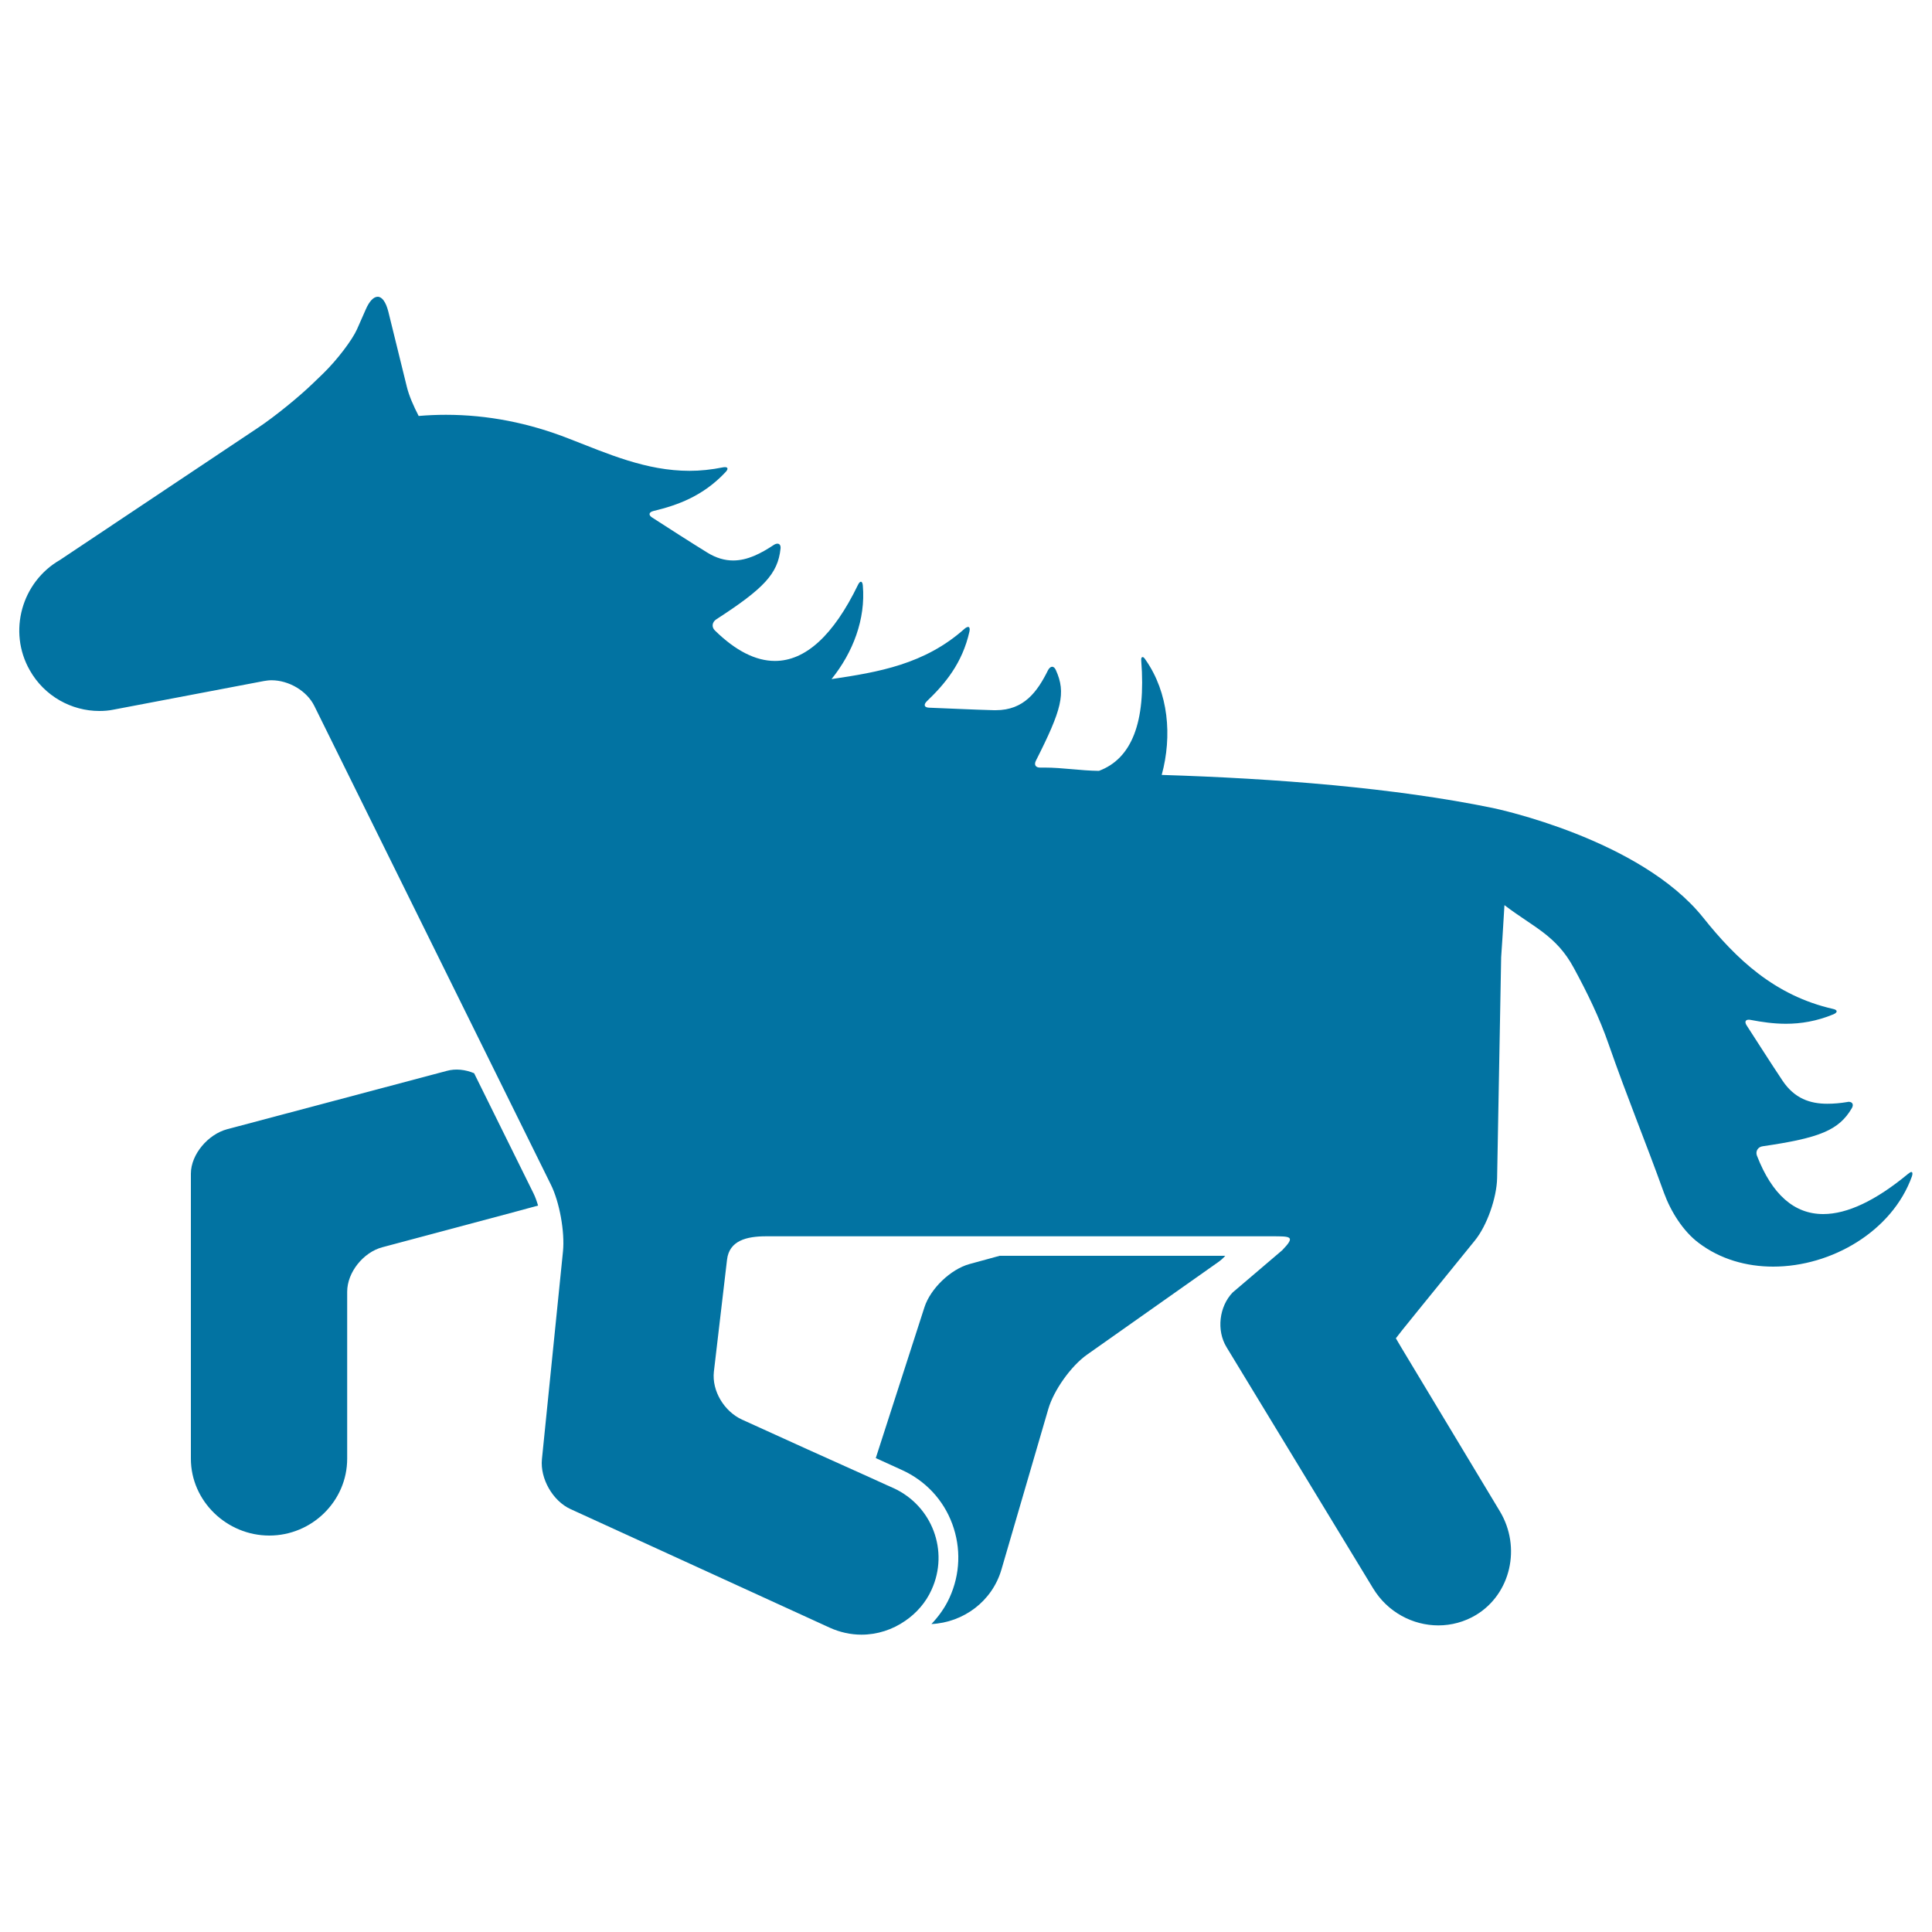
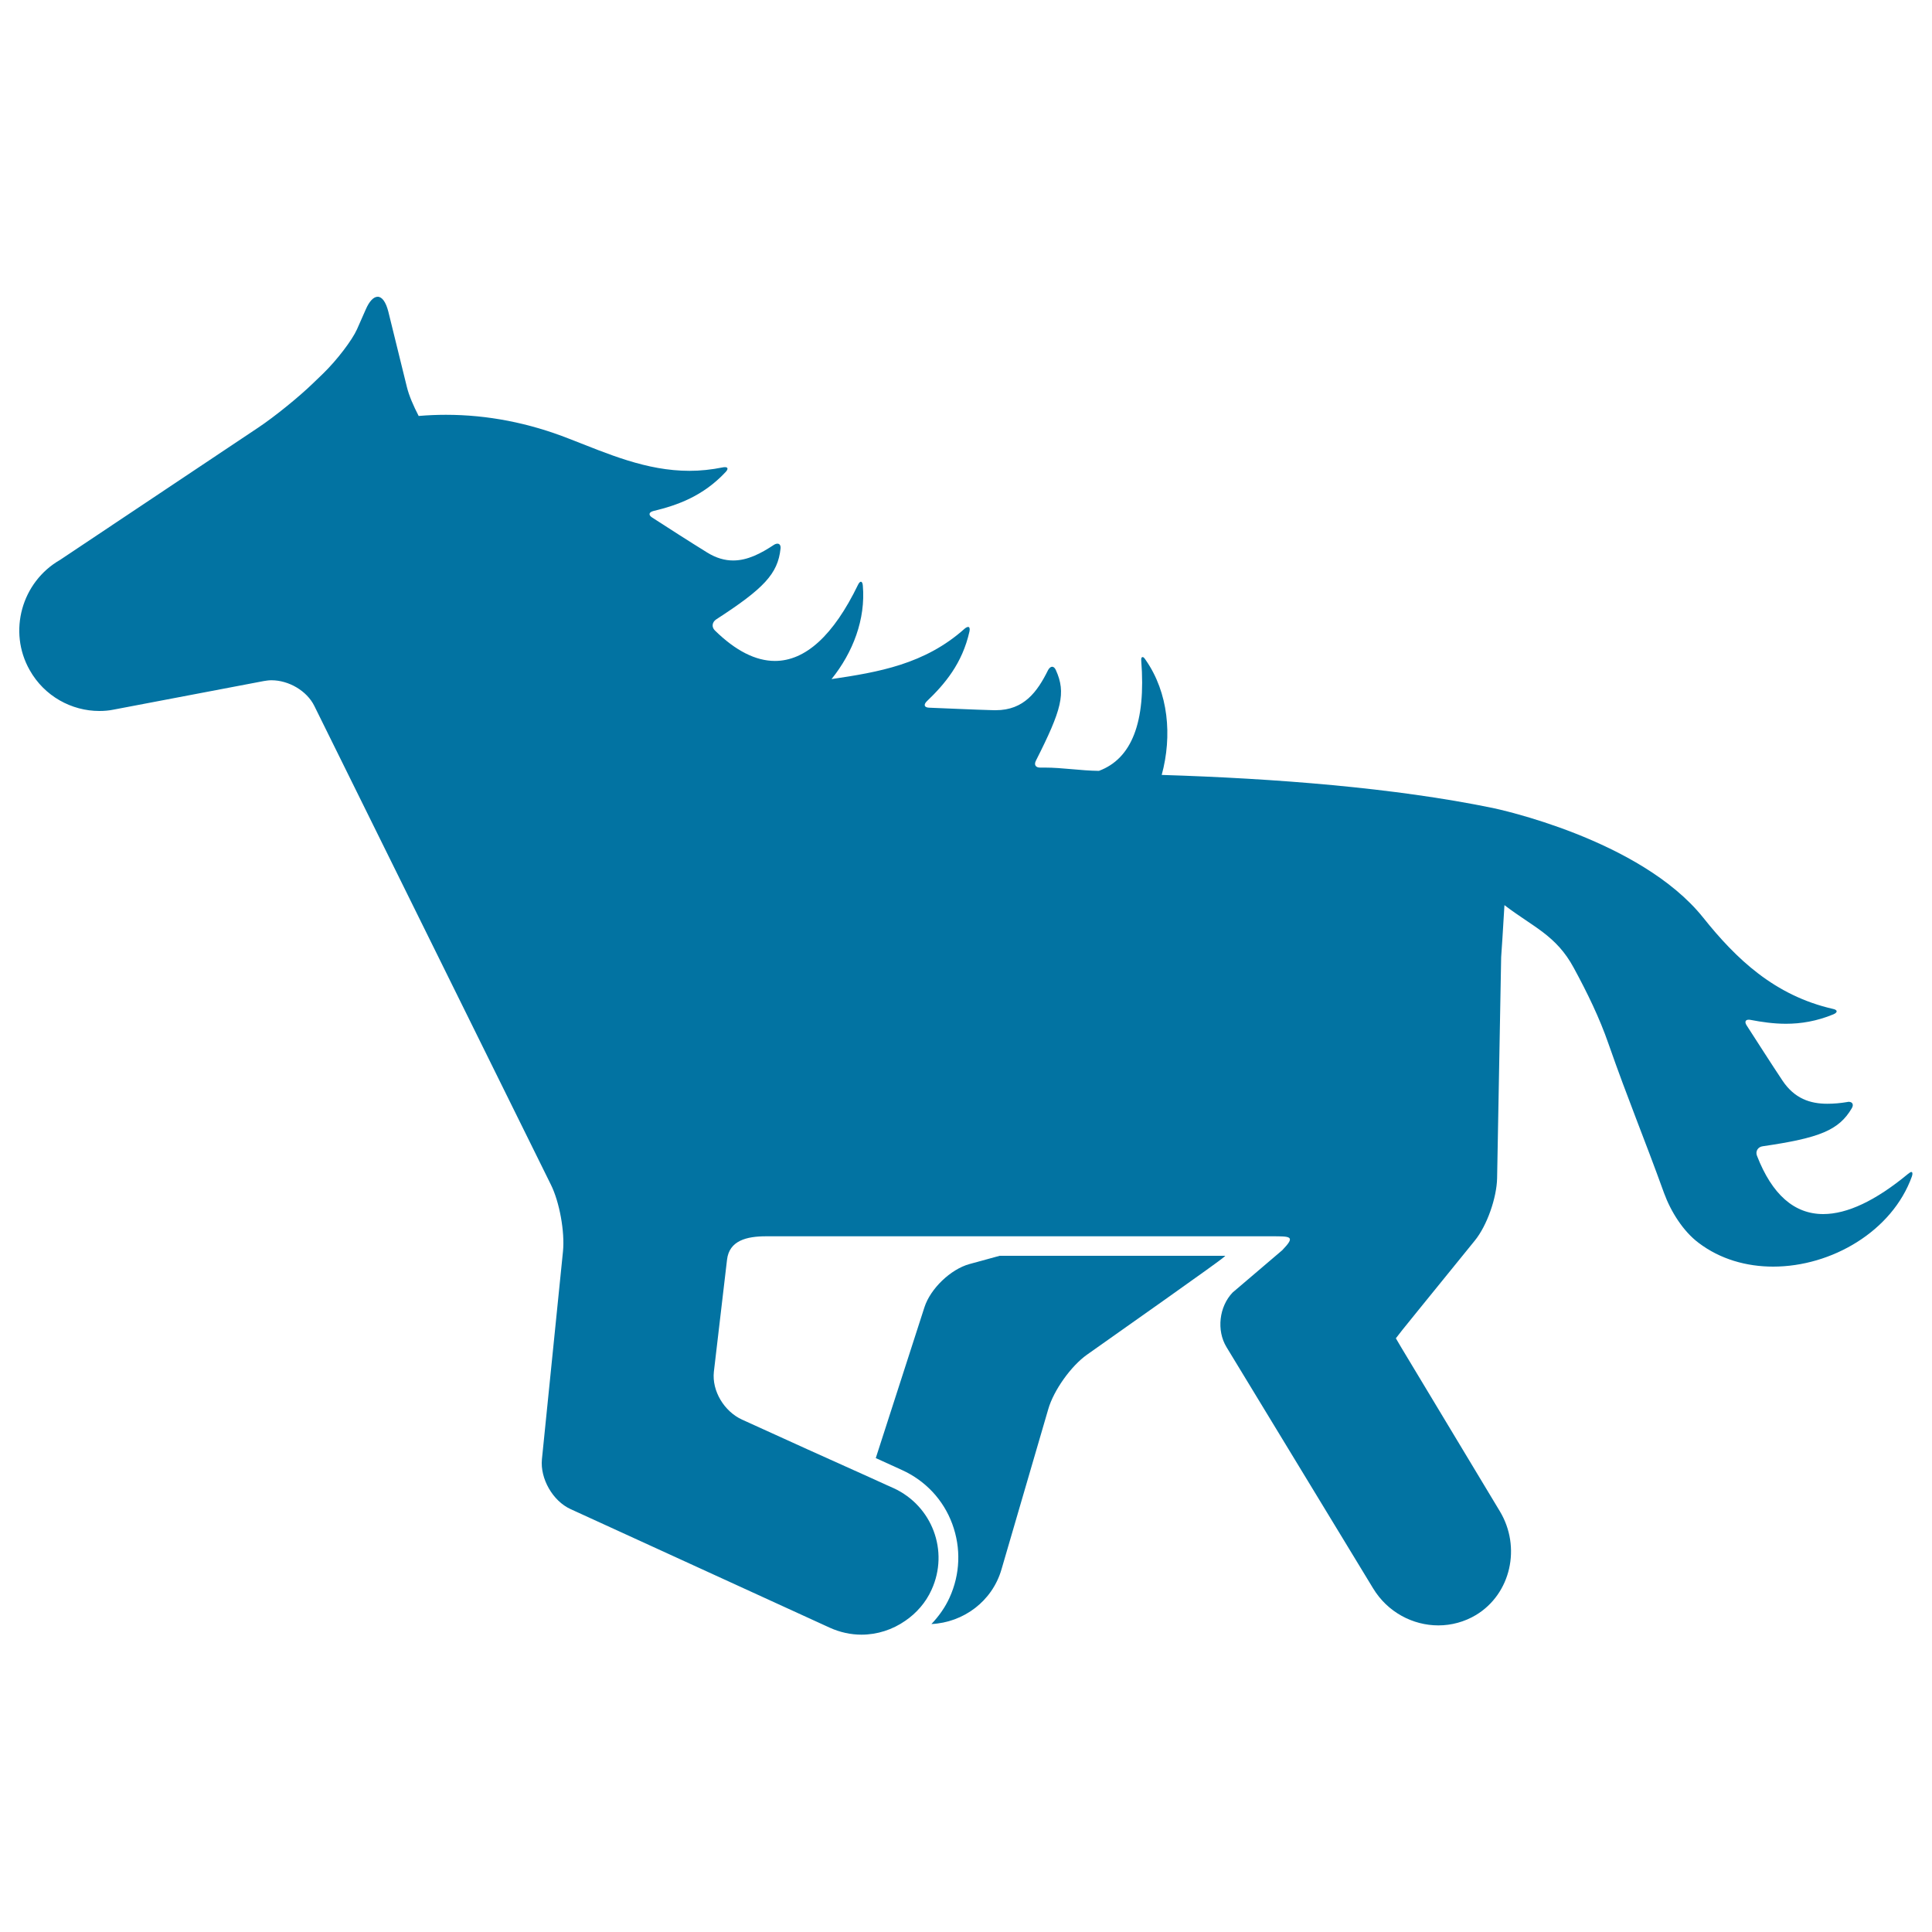
<svg xmlns="http://www.w3.org/2000/svg" viewBox="0 0 1000 1000" style="fill:#0273a2">
  <title>Running Small Horse Facing Left SVG icon</title>
  <g>
    <g>
-       <path d="M245.4,555.5c-4.5-1.9-9.6-2.5-14.2-1.2l-113.7,30.2c-9.7,2.6-18.7,12.9-18.7,23V755c0,22,18.6,39.8,40.6,39.8s40.3-17.8,40.3-39.8c0,0,0-56.4,0-86.4c0-10.1,8.4-20.4,18.1-23l68.9-18.4c4.5-1.2,8.6-2.3,11.8-3.2c-0.7-2.4-1.5-4.6-2.4-6.4L245.4,555.5z" />
-       <path d="M634.2,650H517.4l-15.7,4.3c-9.7,2.7-20.1,12.7-23.2,22.3l-25.2,78.1c8.2,3.7,13.6,6.2,13.6,6.2c12.1,5.5,21.4,15.4,26,27.9c4.6,12.5,4.1,26-1.4,38.1c-2.3,5.1-5.6,9.7-9.4,13.7c16.5-0.8,31.5-11.7,36.3-28.4c0,0,15.8-54.1,24.2-82.9c2.8-9.7,11.8-22.3,20-28.1l67.9-47.9C632.2,652.1,633.3,651,634.2,650z" />
+       <path d="M634.2,650H517.4l-15.7,4.3c-9.7,2.7-20.1,12.7-23.2,22.3l-25.2,78.1c8.2,3.7,13.6,6.2,13.6,6.2c12.1,5.5,21.4,15.4,26,27.9c4.6,12.5,4.1,26-1.4,38.1c-2.3,5.1-5.6,9.7-9.4,13.7c16.5-0.8,31.5-11.7,36.3-28.4c0,0,15.8-54.1,24.2-82.9c2.8-9.7,11.8-22.3,20-28.1C632.2,652.1,633.3,651,634.2,650z" />
      <path d="M987.6,607.6c-16.8,13.9-31.5,20.8-43.9,20.8c-15,0-26.5-10.1-34.3-30.2c-0.9-2.3,0.5-4.6,3-4.9c29.5-4.3,39.4-8.3,46.1-19.7c1.1-1.9,0.3-3.3-1.6-3.3c-0.2,0-0.5,0-0.7,0.1c-3.6,0.6-7,0.9-10.4,0.9c-8.9,0-17-2.7-23.2-12c-6.4-9.6-12.6-19.4-18.5-28.5c-1.2-1.8-0.7-3,1-3c0.3,0,0.6,0,1,0.1c5.8,1.1,11.9,2,18.3,2c7.7,0,15.9-1.3,24.6-4.9c2.3-1,2.2-2.3-0.3-2.8c-30.2-6.9-50.1-25.9-67.1-47.2c-32.6-40.8-107.5-56.5-109-56.8c-51-10.5-113-15.3-171.3-17.1c5.5-20.2,3.5-42.6-8.3-59.5c-0.6-0.9-1.1-1.5-1.5-1.5c-0.6,0-0.9,0.4-0.8,1.8c2.5,32.1-5,50.8-21.9,57.1c-9.5-0.1-18.9-1.7-28-1.7c-0.8,0-1.6,0-2.5,0c-2.3,0-3.2-1.5-2.1-3.6c13.3-26.3,15.7-35,10.3-46.9c-0.5-1.1-1.2-1.7-1.9-1.7c-0.7,0-1.5,0.6-2.1,1.7c-5.6,11.3-12.5,20.8-27.1,20.8c-0.3,0-0.6,0-0.9,0c-11.4-0.3-22.8-0.9-33.6-1.3c-2.5-0.1-3-1.5-1.2-3.3c9.3-8.9,18.4-19.6,22.1-36.2c0.3-1.5,0-2.3-0.7-2.3c-0.4,0-1.1,0.3-1.8,0.9c-20.7,18.5-44.7,22.5-68.9,26.1c11.1-13.8,17.7-31,16.2-48.4c-0.1-1.3-0.5-2-1-2c-0.4,0-1,0.5-1.5,1.6c-12.7,26.2-27.2,39.4-43,39.4c-9.9,0-20.3-5.2-31.1-15.8c-1.8-1.8-1.4-4.3,0.7-5.7c24.7-16,31.9-23.6,33.3-36.6c0.2-1.7-0.5-2.6-1.6-2.6c-0.5,0-1.2,0.2-1.8,0.6c-6.8,4.5-13.7,8.1-21.1,8.1c-4.3,0-8.8-1.2-13.6-4.2c-9.7-6-19.3-12.2-28.3-18c-2.1-1.3-1.8-2.8,0.6-3.4c12.5-3,25.7-7.7,37.4-20.2c1.4-1.5,1.2-2.5-0.3-2.5c-0.3,0-0.7,0-1.1,0.1c-6,1.2-11.7,1.8-17.3,1.8c-22.5,0-42.2-8.8-62.3-16.6c-20.8-8.2-42.2-12.4-63.8-12.4c-4.7,0-9.4,0.2-14.1,0.6c-2.7-5.2-5-10.5-6.1-15l-9.6-39c-1.3-5.1-3.3-7.7-5.5-7.7c-2.1,0-4.3,2.2-6.2,6.6l-4.5,10.2c-2.5,5.6-10.3,15.9-17.6,23l-5.2,5c-7.2,7-19.9,17.3-28.3,22.9L31.1,289.8C11.2,301.2,4,326.9,15.4,346.9c7.6,13.5,21.7,21.1,36,21.1c2.5,0,5-0.2,7.4-0.7l77.8-14.8c1.3-0.2,2.5-0.4,3.9-0.4c8.9,0,18.3,5.4,22.2,13.3l122.4,247.7c4.5,9,7.3,24.5,6.3,34.6l-10.9,107.6c-1,10,5.6,21.6,14.8,25.8l134.2,61.4c5.3,2.4,10.9,3.6,16.4,3.6c8.2,0,16.1-2.6,22.7-7.2c5.7-3.9,10.6-9.4,13.6-16.1c9.1-20,0.3-43.3-19.6-52.5c0,0-5-2.2-12.6-5.7c-17-7.6-47.1-21.2-65.9-29.8c-9.2-4.2-15.7-14.8-14.6-24.8l6.8-57.9c1.1-10,10.2-12.2,20.2-12.2h261.6c10.1,0,12.6-0.1,5.6,7.2L638,669c-7,7.3-8.4,19.6-3.2,28.2l75.9,124.9c7.5,12.4,20.6,19.2,33.8,19.2c6.7,0,13.5-1.8,19.5-5.4c18-10.9,23.5-35.1,12.3-53.7L732,708.6c-5.2-8.6-9.5-15.8-9.5-15.9c0-0.1,5.1-6.6,11.5-14.4l29.3-36.1c6.4-7.8,11.4-22.3,11.6-32.4l2.1-114.4c0,0,1.2-17.4,1.7-26.9c14.9,11.4,26.8,15.6,35.9,32.5c6.9,12.7,13.3,25.8,18,39.4c10.1,28.9,18.3,48.3,28.7,77.1c3.5,9.6,9.9,19.8,17.9,25.8c11.2,8.5,24.8,12.3,38.6,12.3c30.2,0,61.6-18.3,71.8-46.7c0.5-1.5,0.3-2.3-0.4-2.3C988.9,606.7,988.3,607,987.6,607.6z" />
    </g>
  </g>
</svg>